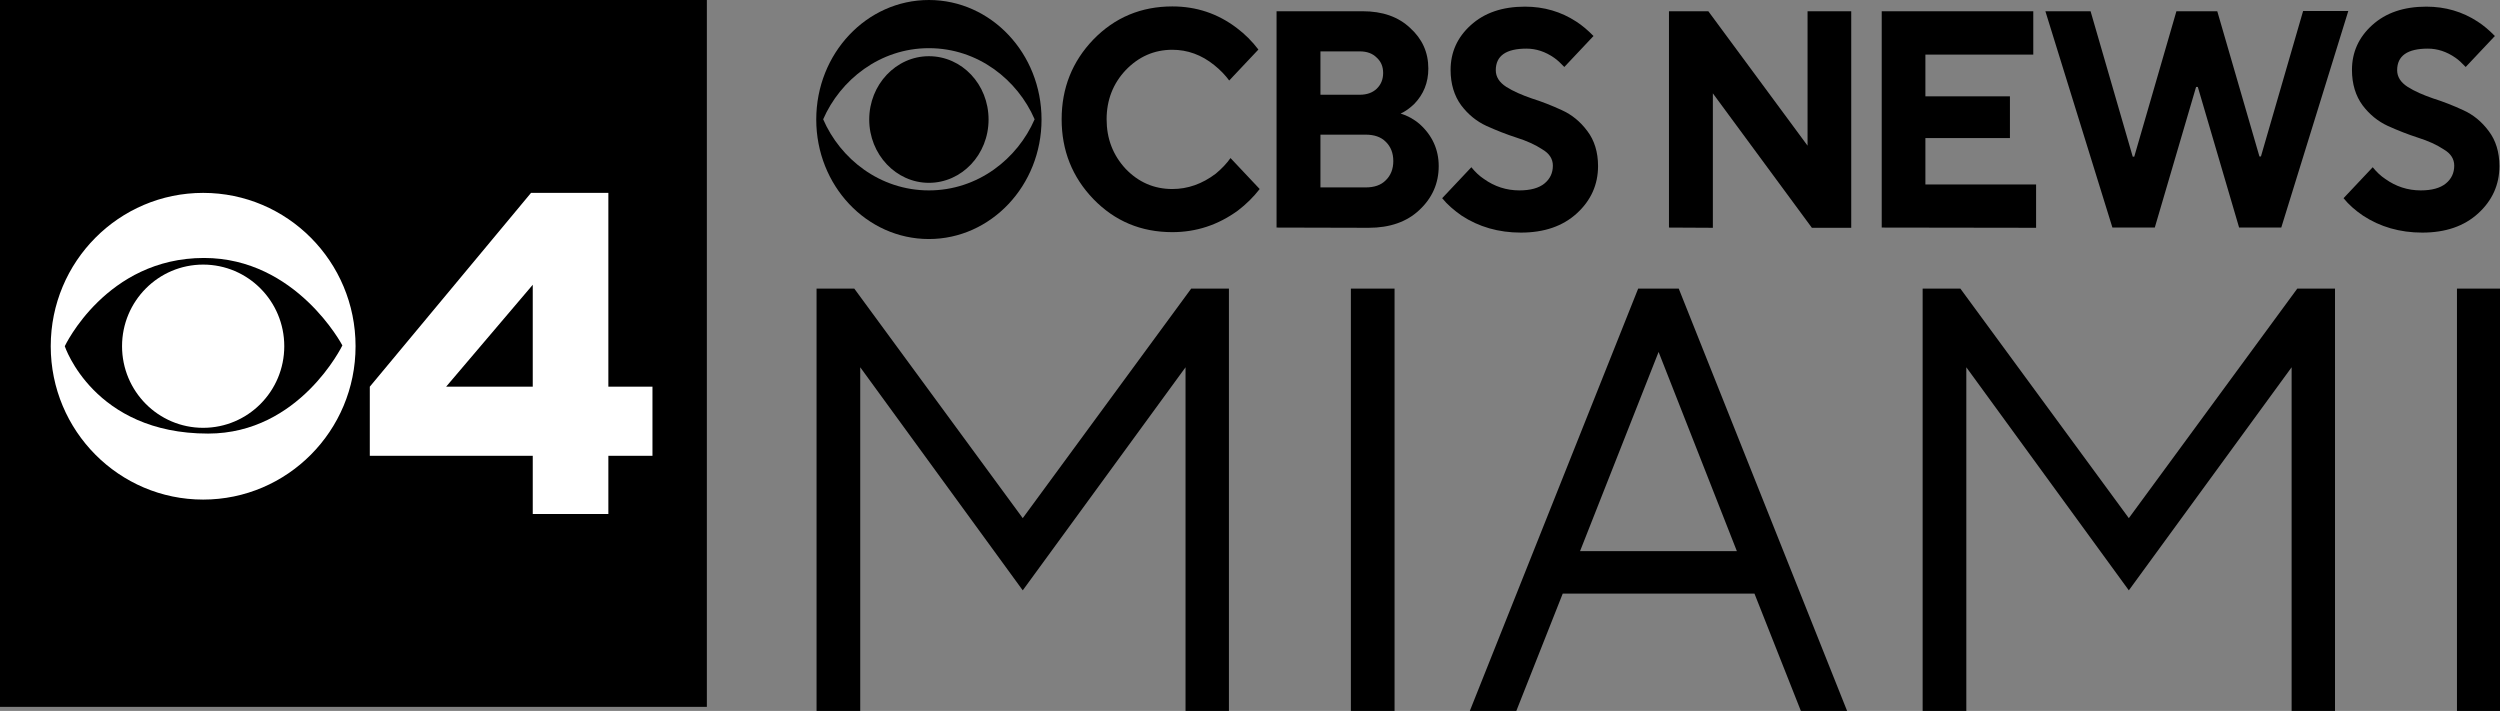
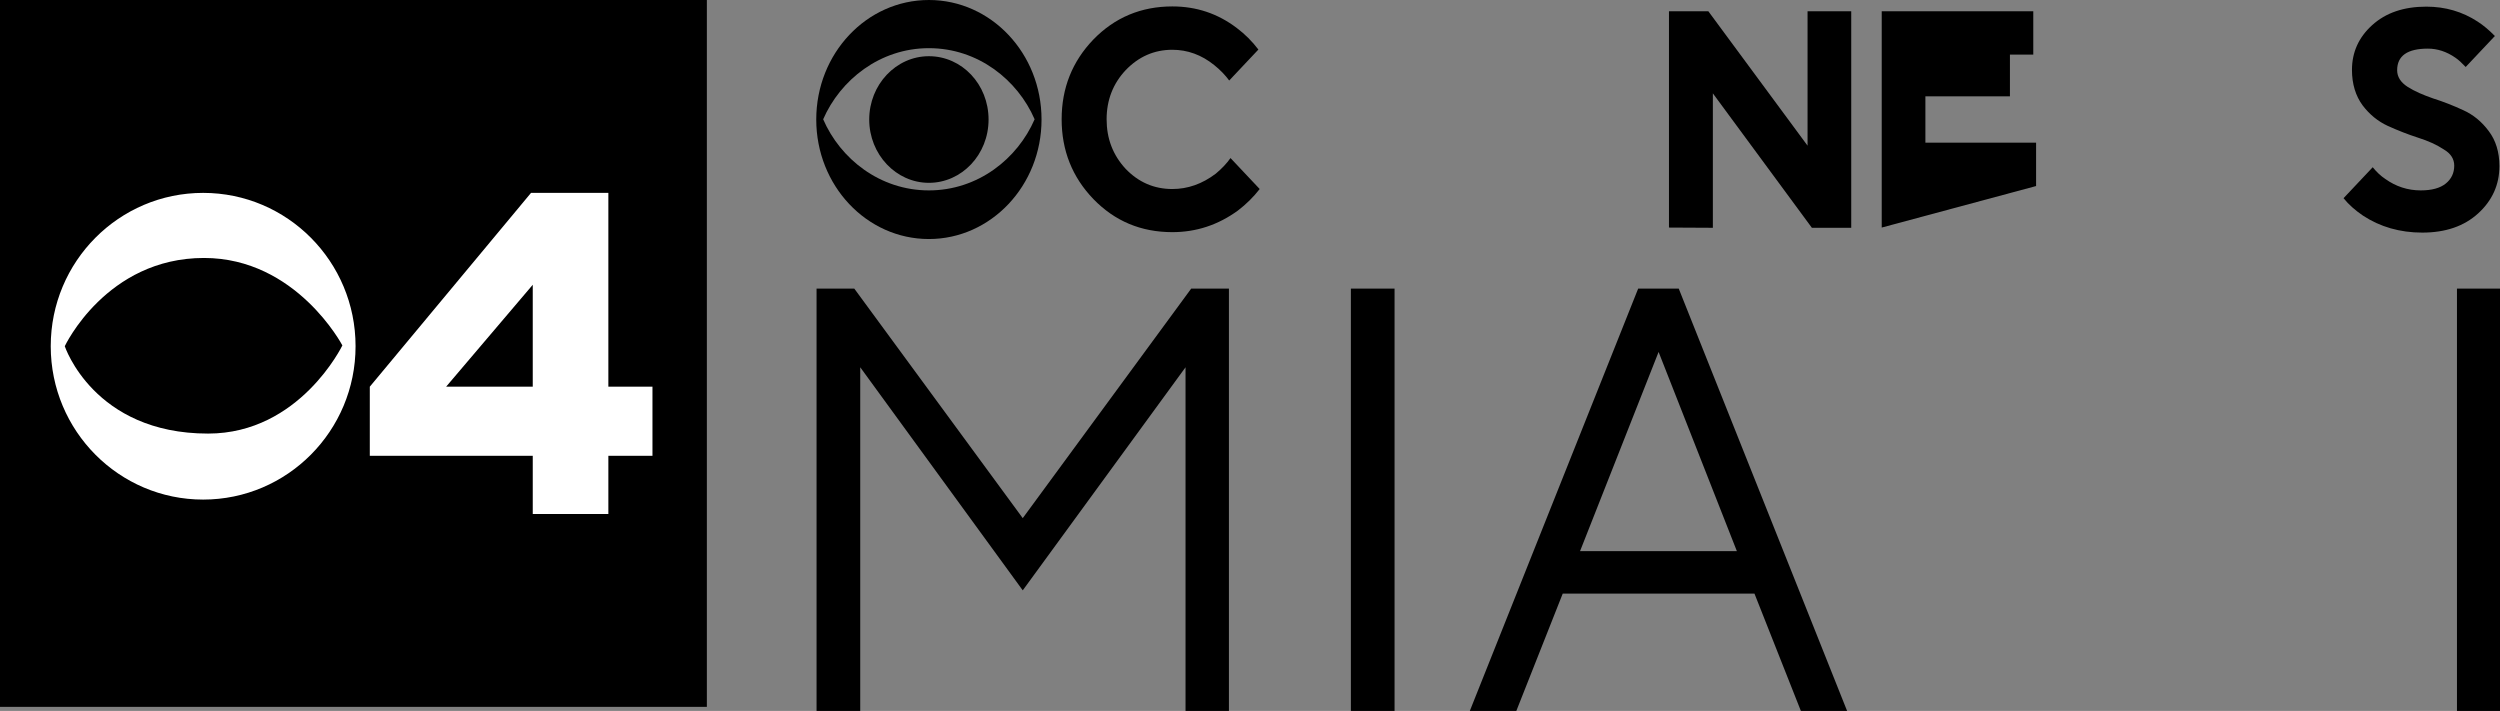
<svg xmlns="http://www.w3.org/2000/svg" xmlns:ns1="http://www.inkscape.org/namespaces/inkscape" xmlns:ns2="http://sodipodi.sourceforge.net/DTD/sodipodi-0.dtd" xmlns:xlink="http://www.w3.org/1999/xlink" width="507.402mm" height="144.296mm" viewBox="0 0 507.402 144.296" version="1.1" id="svg185" xml:space="preserve" ns1:version="1.2.1 (9c6d41e410, 2022-07-14)" ns2:docname="WFOR 2023.svg">
  <rect x="0" y="0" width="507.402" height="144.296" fill="#808080" stroke="none" />
  <ns2:namedview id="namedview187" pagecolor="#ffffff" bordercolor="#000000" borderopacity="0.25" ns1:showpageshadow="2" ns1:pageopacity="0.0" ns1:pagecheckerboard="0" ns1:deskcolor="#d1d1d1" ns1:document-units="mm" showgrid="false" ns1:zoom="0.19220153" ns1:cx="1030.1687" ns1:cy="468.2585" ns1:window-width="1920" ns1:window-height="1017" ns1:window-x="-8" ns1:window-y="-8" ns1:window-maximized="1" ns1:current-layer="layer1" />
  <defs id="defs182">
    <linearGradient ns1:collect="always" xlink:href="#linearGradient3160" id="linearGradient3274" gradientUnits="userSpaceOnUse" gradientTransform="translate(1.3002496e-6)" x1="127.506" y1="12.033" x2="127.506" y2="252.5" />
    <linearGradient ns1:collect="always" xlink:href="#linearGradient3244" id="linearGradient3272" gradientUnits="userSpaceOnUse" gradientTransform="translate(1.3002496e-6)" x1="128.006" y1="10.533" x2="128.006" y2="252.198" />
    <linearGradient ns1:collect="always" xlink:href="#linearGradient3244" id="linearGradient3259" gradientUnits="userSpaceOnUse" x1="128.006" y1="10.533" x2="128.006" y2="252.198" />
    <linearGradient ns1:collect="always" xlink:href="#linearGradient3160" id="linearGradient3256" gradientUnits="userSpaceOnUse" x1="127.506" y1="12.033" x2="127.506" y2="252.5" />
    <linearGradient ns1:collect="always" xlink:href="#linearGradient3160" id="linearGradient3234" gradientUnits="userSpaceOnUse" x1="127.506" y1="12.033" x2="127.506" y2="252.5" gradientTransform="matrix(0.559,0,0,0.559,15.327,25.328)" />
    <linearGradient ns1:collect="always" xlink:href="#linearGradient3244" id="linearGradient3232" gradientUnits="userSpaceOnUse" x1="128.006" y1="10.533" x2="128.006" y2="252.198" gradientTransform="matrix(0.559,0,0,0.559,15.327,25.328)" />
    <linearGradient ns1:collect="always" xlink:href="#linearGradient3160" id="linearGradient3221" gradientUnits="userSpaceOnUse" x1="86.506" y1="31.533" x2="86.506" y2="165.491" />
    <linearGradient id="linearGradient3160">
      <stop style="stop-color:#fef035;stop-opacity:1;" offset="0" id="stop3162" />
      <stop id="stop3168" offset="0.488" style="stop-color:#fac835;stop-opacity:1" />
      <stop style="stop-color:#f7a137;stop-opacity:1" offset="1" id="stop3164" />
    </linearGradient>
    <linearGradient id="linearGradient3244">
      <stop id="stop3246" offset="0" style="stop-color:#fef035;stop-opacity:1;" />
      <stop style="stop-color:#fac835;stop-opacity:1" offset="0.497" id="stop3248" />
      <stop id="stop3250" offset="1" style="stop-color:#f7a137;stop-opacity:1" />
    </linearGradient>
  </defs>
  <g ns1:label="Layer 1" ns1:groupmode="layer" id="layer1">
    <g id="g500" transform="scale(0.653)" style="stroke-width:0.405">
      <rect width="219.7" height="219.7" id="rect428" x="0" y="0" style="stroke-width:0.405" />
      <g id="g470" transform="matrix(0.672,0,0,0.713,88.725,0)" style="stroke-width:0.585">
        <path d="m 951.9,86.4 13.5,-13.5 c 1.8,2.1 3.7,3.8 5.8,5.1 4.9,3.3 10.4,5 16.4,5 5.1,0 9,-1 11.6,-3 2.6,-2 3.9,-4.6 3.9,-7.8 0,-2.9 -1.6,-5.3 -4.9,-7.1 -3.2,-2 -7.2,-3.7 -11.9,-5.1 -4.6,-1.4 -9.2,-3.1 -13.9,-5.1 -4.6,-2 -8.5,-5 -11.7,-9 -3.2,-4.1 -4.9,-9.3 -4.9,-15.4 0,-7.7 3.1,-14.2 9.3,-19.5 6.3,-5.4 14.6,-8.1 25.1,-8.1 8.8,0 16.7,2.2 23.7,6.5 2.8,1.7 5.4,3.8 8,6.3 l -13.5,13.5 c -1.7,-1.7 -3.3,-3.1 -4.7,-4 -4.1,-2.7 -8.4,-4 -12.8,-4 -9.4,0 -14.2,3.1 -14.2,9.4 0,2.9 1.6,5.3 4.9,7.3 3.2,1.9 7.1,3.5 11.7,5 4.7,1.4 9.3,3.1 13.9,5.1 4.7,2 8.6,5 11.9,9.2 3.2,4 4.9,9.1 4.9,15.2 0,8.1 -3.3,15 -9.8,20.6 -6.5,5.6 -15.1,8.4 -25.9,8.4 -10.3,0 -19.5,-2.5 -27.4,-7.4 -3.6,-2.3 -6.6,-4.8 -9,-7.6 z" id="path452" style="stroke-width:0.585" />
        <path d="m 297.6,24.5 c -15.2,0 -27.6,12.4 -27.6,27.6 0,15.2 12.4,27.6 27.6,27.6 15.2,0 27.6,-12.3 27.6,-27.6 0,-15.3 -12.3,-27.6 -27.6,-27.6 z" id="path454" style="stroke-width:0.585" />
        <path d="m 297.6,0 c -28.8,0 -52.1,23.3 -52.1,52.1 0,28.8 23.3,52.1 52.1,52.1 28.7,0 52.1,-23.3 52.1,-52.1 C 349.7,23.3 326.4,0 297.6,0 Z m 0,21 c 22.7,0 41,13.8 48.9,31 -7.9,17.2 -26.2,31 -48.9,31 -22.7,0 -41,-13.8 -48.9,-31 7.9,-17.1 26.2,-31 48.9,-31 z" id="path456" style="stroke-width:0.585" />
        <path d="m 437.1,68.9 13.5,13.5 c -2.8,3.4 -6.2,6.6 -10.1,9.4 -9.2,6.3 -19.3,9.4 -30.3,9.4 -14.5,0 -26.6,-4.8 -36.5,-14.4 C 363.9,77.2 359,65.6 359,52 c 0,-13.6 4.9,-25.2 14.7,-34.8 9.9,-9.6 22.1,-14.4 36.5,-14.4 11.1,0 21,3.1 29.8,9.4 3.8,2.7 7.1,5.8 10,9.4 l -13.5,13.5 c -1.8,-2.3 -4.1,-4.6 -6.9,-6.7 -5.9,-4.5 -12.4,-6.7 -19.4,-6.7 -8.4,0 -15.6,3 -21.6,8.9 -5.8,5.8 -8.8,13 -8.8,21.4 0,8.4 2.9,15.6 8.8,21.6 5.9,5.8 13.1,8.8 21.6,8.8 7.1,0 13.8,-2.2 20.1,-6.7 2.8,-2.2 5.1,-4.5 6.8,-6.8 z" id="path458" style="stroke-width:0.585" />
-         <path d="M 458.4,99.2 V 4.9 h 39.8 c 9.2,0 16.5,2.4 22,7.3 5.6,4.8 8.4,10.6 8.4,17.7 0,6.1 -2.2,11.2 -6.5,15.4 -2.1,1.9 -4.2,3.3 -6.3,4.2 3.1,0.9 6.1,2.4 8.8,4.6 5.8,4.9 8.8,11.1 8.8,18.3 0,7.5 -3,13.9 -8.9,19.1 -5.8,5.2 -13.7,7.8 -23.5,7.8 z m 20.3,-17.5 h 20.9 c 4,0 7.1,-1 9.3,-3.1 2.3,-2.1 3.5,-4.9 3.5,-8.4 0,-3.5 -1.2,-6.3 -3.5,-8.4 -2.2,-2.1 -5.3,-3.1 -9.3,-3.1 h -20.9 z m 0,-40.4 h 18.2 c 3.3,0 5.9,-0.9 7.8,-2.6 2,-1.8 3,-4.1 3,-6.9 0,-2.8 -1,-5 -3,-6.7 -1.9,-1.8 -4.5,-2.7 -7.8,-2.7 h -18.2 z" id="path460" style="stroke-width:0.585" />
-         <path d="m 535,86.4 13.5,-13.5 c 1.8,2.1 3.7,3.8 5.8,5.1 4.9,3.3 10.4,5 16.4,5 5.1,0 9,-1 11.6,-3 2.6,-2 3.9,-4.6 3.9,-7.8 0,-2.9 -1.6,-5.3 -4.9,-7.1 -3.2,-2 -7.2,-3.7 -11.9,-5.1 -4.6,-1.4 -9.2,-3.1 -13.9,-5.1 -4.6,-2 -8.5,-5 -11.7,-9 -3.2,-4.1 -4.9,-9.3 -4.9,-15.4 0,-7.7 3.1,-14.2 9.3,-19.5 6.3,-5.4 14.6,-8.1 25.1,-8.1 8.8,0 16.7,2.2 23.7,6.5 2.8,1.7 5.4,3.8 8,6.3 l -13.5,13.5 c -1.7,-1.7 -3.3,-3.1 -4.7,-4 -4.1,-2.7 -8.4,-4 -12.8,-4 -9.4,0 -14.2,3.1 -14.2,9.4 0,2.9 1.6,5.3 4.9,7.3 3.2,1.9 7.1,3.5 11.7,5 4.7,1.4 9.3,3.1 13.9,5.1 4.7,2 8.6,5 11.9,9.2 3.2,4 4.9,9.1 4.9,15.2 0,8.1 -3.3,15 -9.8,20.6 -6.5,5.6 -15.1,8.4 -25.9,8.4 -10.3,0 -19.5,-2.5 -27.4,-7.4 -3.5,-2.3 -6.6,-4.8 -9,-7.6 z" id="path462" style="stroke-width:0.585" />
        <path d="M 639.9,99.2 V 4.9 h 18.2 L 704,63.5 V 4.9 h 20.2 V 99.3 H 706 L 660.2,40.7 v 58.6 z" id="path464" style="stroke-width:0.585" />
-         <path d="M 738.3,99.2 V 4.9 h 70.1 V 23.8 H 758.5 V 42 h 39.1 v 18.2 h -39.1 v 20.2 h 51.2 v 18.9 z" id="path466" style="stroke-width:0.585" />
-         <path d="M 845,99.2 814,4.9 h 20.9 l 19.5,63.4 h 0.7 L 874.6,4.9 h 18.9 L 913,68.2 h 0.7 L 933.2,4.8 h 20.9 l -31,94.4 H 903.6 L 884.5,37.9 h -0.8 l -19.1,61.3 z" id="path468" style="stroke-width:0.585" />
+         <path d="M 738.3,99.2 V 4.9 h 70.1 V 23.8 H 758.5 h 39.1 v 18.2 h -39.1 v 20.2 h 51.2 v 18.9 z" id="path466" style="stroke-width:0.585" />
      </g>
      <g transform="matrix(1.252,0,0,1.253,-4.525,59.951)" style="fill:#ffffff;fill-opacity:1;stroke-width:1.281" id="g3079">
        <g style="fill:#ffffff;fill-opacity:1;stroke-width:1.281" id="g3040" transform="translate(0,-0.349)">
          <path style="fill:#ffffff;fill-opacity:1;fill-rule:evenodd;stroke:none;stroke-width:1.281" d="m 54.046,0.349 c -20.895,0 -37.837,17.022 -37.837,38.03 0,21.008 16.942,38.048 37.837,38.048 20.895,0 37.837,-17.039 37.837,-38.048 0,-21.008 -16.942,-38.03 -37.837,-38.03 z m 0.21,16.144 c 22.949,0 34.353,21.694 34.353,21.694 0,0 -10.583,21.869 -33.338,21.869 -28.41,0 -35.579,-21.676 -35.579,-21.676 0,0 10.29,-21.887 34.563,-21.887 z" id="path3096" ns1:connector-curvature="0" />
-           <path ns1:connector-curvature="0" id="path3101" d="m 74.186,38.382 c 0,11.181 -9.015,20.245 -20.137,20.245 -11.121,0 -20.137,-9.064 -20.137,-20.245 0,-11.181 9.015,-20.245 20.137,-20.245 11.121,0 20.137,9.064 20.137,20.245 z" style="fill:#ffffff;fill-opacity:1;fill-rule:evenodd;stroke:none;stroke-width:1.281" />
          <path ns1:connector-curvature="0" style="fill:#ffffff;fill-opacity:1;fill-rule:evenodd;stroke:none;stroke-width:1.281" d="M 135.442,0.349 95.418,48.425 v 17.141 h 40.454 v 14.439 h 18.769 v -14.439 h 10.95 V 48.425 H 154.641 V 1.78 1.082 0.349 h -2.487 -16.282 z m 0.429,22.794 v 25.281 h -21.506 z" id="rect3170" />
        </g>
        <g style="fill:#ffffff;fill-opacity:1;stroke-width:1.281" id="g3025" transform="matrix(0.52,0,0,0.52,-154.524,107.167)" />
      </g>
      <g aria-label="MIAMI" transform="matrix(0.973,0,0,1.011,-32.552,-478.787)" id="text772" style="font-size:185.541px;font-family:'TT Norms';-inkscape-font-specification:'TT Norms, Normal';fill-rule:evenodd;stroke:#000000;stroke-width:0;paint-order:stroke fill markers">
        <path d="m 412.159,586.488 v 105.726 h 13.861 V 562.299 h -12.049 l -53.814,70.574 -53.814,-70.574 h -12.049 v 129.915 h 13.952 V 586.488 l 51.912,68.581 z" id="path774" style="stroke-width:0" />
        <path d="m 464.976,692.214 h 13.952 V 562.299 h -13.952 z" id="path776" style="stroke-width:0" />
        <path d="m 588.278,643.02 h -50.1 l 25.095,-61.243 z m 5.617,13.046 14.858,36.148 h 14.767 L 569.705,562.299 h -12.955 l -53.814,129.915 h 14.858 l 14.858,-36.148 z" id="path778" style="stroke-width:0" />
-         <path d="m 765.484,586.488 v 105.726 h 13.861 V 562.299 h -12.049 l -53.814,70.574 -53.814,-70.574 h -12.049 v 129.915 h 13.952 V 586.488 l 51.912,68.581 z" id="path780" style="stroke-width:0" />
        <path d="m 818.301,692.214 h 13.952 V 562.299 h -13.952 z" id="path782" style="stroke-width:0" />
      </g>
    </g>
  </g>
  <style type="text/css" id="style426">
	.st0{fill:#FFFFFF;}
</style>
</svg>